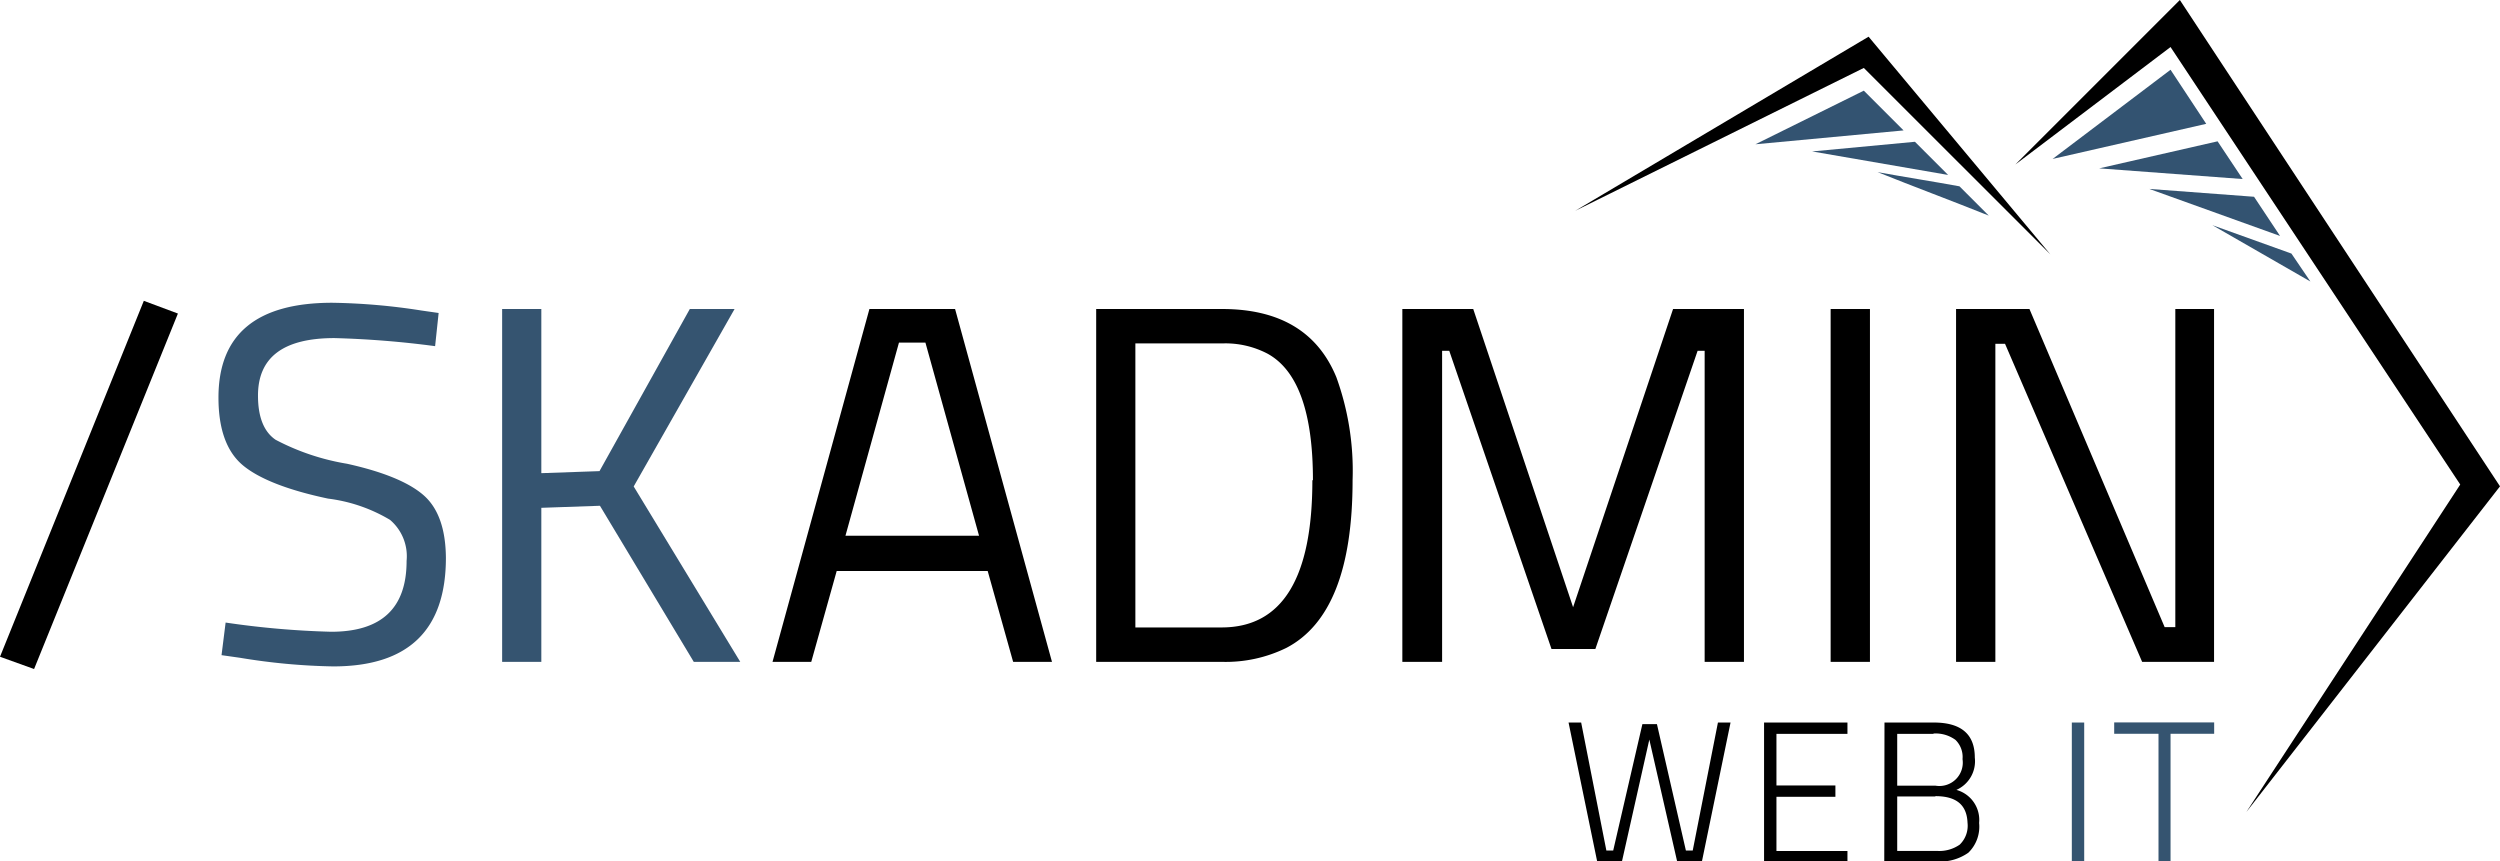
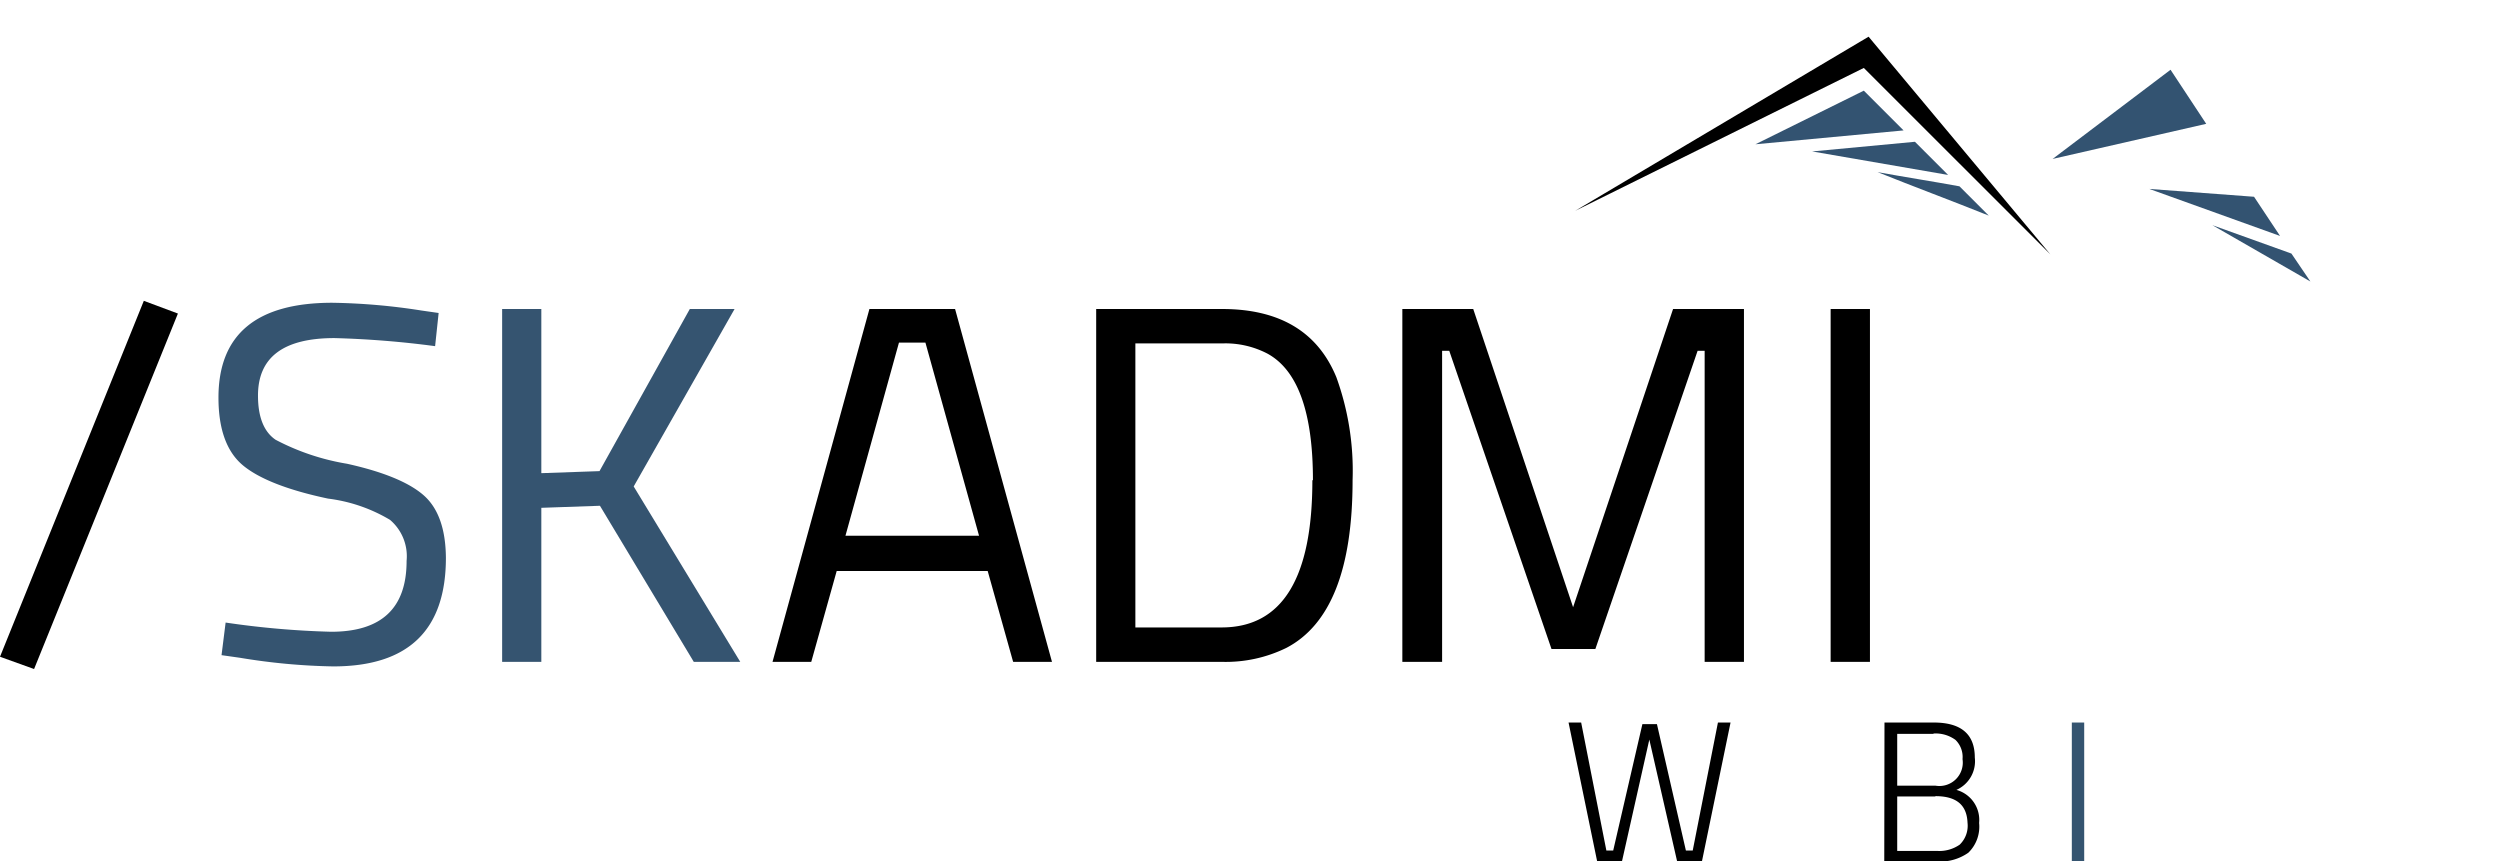
<svg xmlns="http://www.w3.org/2000/svg" id="Layer_2" data-name="Layer 2" viewBox="0 0 220.06 75.83">
  <defs>
    <style>.cls-1{fill:#355470;}.cls-2{fill:#335371;}</style>
  </defs>
  <title>logo</title>
  <polygon points="138.65 18.56 164.48 3.23 180.48 22.39 164.06 5.98 138.65 18.56" />
-   <polygon points="177.4 14.48 191.88 0 220.06 42.81 197.73 71.48 216.56 42.65 191.06 4.14 177.4 14.48" />
  <path d="M0,57.81,12.66,26.48l3,1.12L3,58.89Z" />
  <path class="cls-1" d="M29.44,29.76q-6.74,0-6.73,5.07c0,1.88.52,3.18,1.55,3.88a20.69,20.69,0,0,0,6.28,2.11q4.74,1.05,6.71,2.74t2,5.54q0,9.56-9.92,9.56a55.23,55.23,0,0,1-8.21-.76l-1.62-.23.36-2.87a76.54,76.54,0,0,0,9.29.81q6.65,0,6.64-6.24a4.2,4.2,0,0,0-1.46-3.61,14,14,0,0,0-5.45-1.87c-3.5-.74-6-1.71-7.45-2.89s-2.2-3.17-2.2-6q0-8.34,10-8.35a55.11,55.11,0,0,1,7.85.68l1.53.22-.31,2.92A83.66,83.66,0,0,0,29.44,29.76Z" />
  <path class="cls-1" d="M47.65,58.26H44.2V27.2h3.45V41.65l5.12-.18L60.72,27.2h3.94L55.78,42.82l9.38,15.44H61.07L52.81,44.52l-5.16.18Z" />
  <path d="M68,58.26,76.53,27.2h7.54L92.6,58.26H89.18l-2.24-8H73.65l-2.24,8Zm11.13-28.1-4.71,17H86.18l-4.72-17Z" />
  <path d="M107.57,58.26H96.49V27.2h11.08q7.59,0,10.06,6a24.17,24.17,0,0,1,1.43,9.07q0,11.72-5.83,14.76A12.13,12.13,0,0,1,107.57,58.26Zm8-16q0-8.94-4-11.13a8,8,0,0,0-4-.9H99.94v25h7.63Q115.52,55.2,115.52,42.28Z" />
  <path d="M123.44,58.26V27.2h6.24l8.79,26.25,8.8-26.25h6.24V58.26h-3.46V30.88h-.62l-9,26.25h-3.86l-9-26.25h-.63V58.26Z" />
  <path d="M161.14,58.26V27.2h3.46V58.26Z" />
-   <path d="M172.18,58.26V27.2h6.46l11.9,28h.94v-28h3.41V58.26h-6.33l-12.07-28h-.85v28Z" />
  <path d="M138.07,63.6h1.11l2.22,11.27H142l2.57-11.13h1.28l2.55,11.13H149l2.22-11.27h1.11l-2.52,12.23h-2.18L145.18,65.1l-2.41,10.73h-2.18Z" />
-   <path d="M155.28,75.83V63.6h7.34v1h-6.25v4.54h5.19v1h-5.19v4.77h6.25v1Z" />
  <path d="M165.88,63.6h4.34q3.61,0,3.61,3.08a2.76,2.76,0,0,1-1.62,2.85,2.74,2.74,0,0,1,2,2.91,3.19,3.19,0,0,1-.95,2.62,4.33,4.33,0,0,1-2.79.77h-4.61Zm4.31,1H167v4.56h3.38a2.06,2.06,0,0,0,2.37-2.34,2.1,2.1,0,0,0-.62-1.69A2.94,2.94,0,0,0,170.19,64.57Zm.17,5.51H167v4.79h3.5a3.14,3.14,0,0,0,2-.55,2.31,2.31,0,0,0,.69-1.92C173.13,70.85,172.21,70.08,170.36,70.08Z" />
  <path class="cls-1" d="M182.37,75.83V63.6h1.09V75.83Z" />
-   <path class="cls-1" d="M186.1,64.59v-1h8.8v1h-3.84V75.83H190V64.59Z" />
  <g id="Vrstva_2" data-name="Vrstva 2">
    <polygon class="cls-2" points="191.06 6.14 180.68 13.99 194.2 10.9 191.06 6.14" />
-     <polygon class="cls-2" points="195.2 12.44 184.78 14.82 197.41 15.76 195.2 12.44" />
    <polygon class="cls-2" points="189.19 16.63 200.7 20.77 198.41 17.32 189.19 16.63" />
    <polygon class="cls-2" points="203.37 24.78 201.7 22.32 194.74 19.82 203.37 24.78" />
  </g>
  <g id="Vrstva_3" data-name="Vrstva 3">
    <polygon class="cls-2" points="167.56 11.48 164.06 7.98 154.52 12.7 167.56 11.48" />
    <polygon class="cls-2" points="168.56 12.48 159.51 13.33 171.48 15.4 168.56 12.48" />
    <path class="cls-2" d="M172.48,16.4c-2.35-.43-4.85-.82-7.21-1.25,3.21,1.29,6.58,2.54,9.79,3.83Z" />
  </g>
</svg>